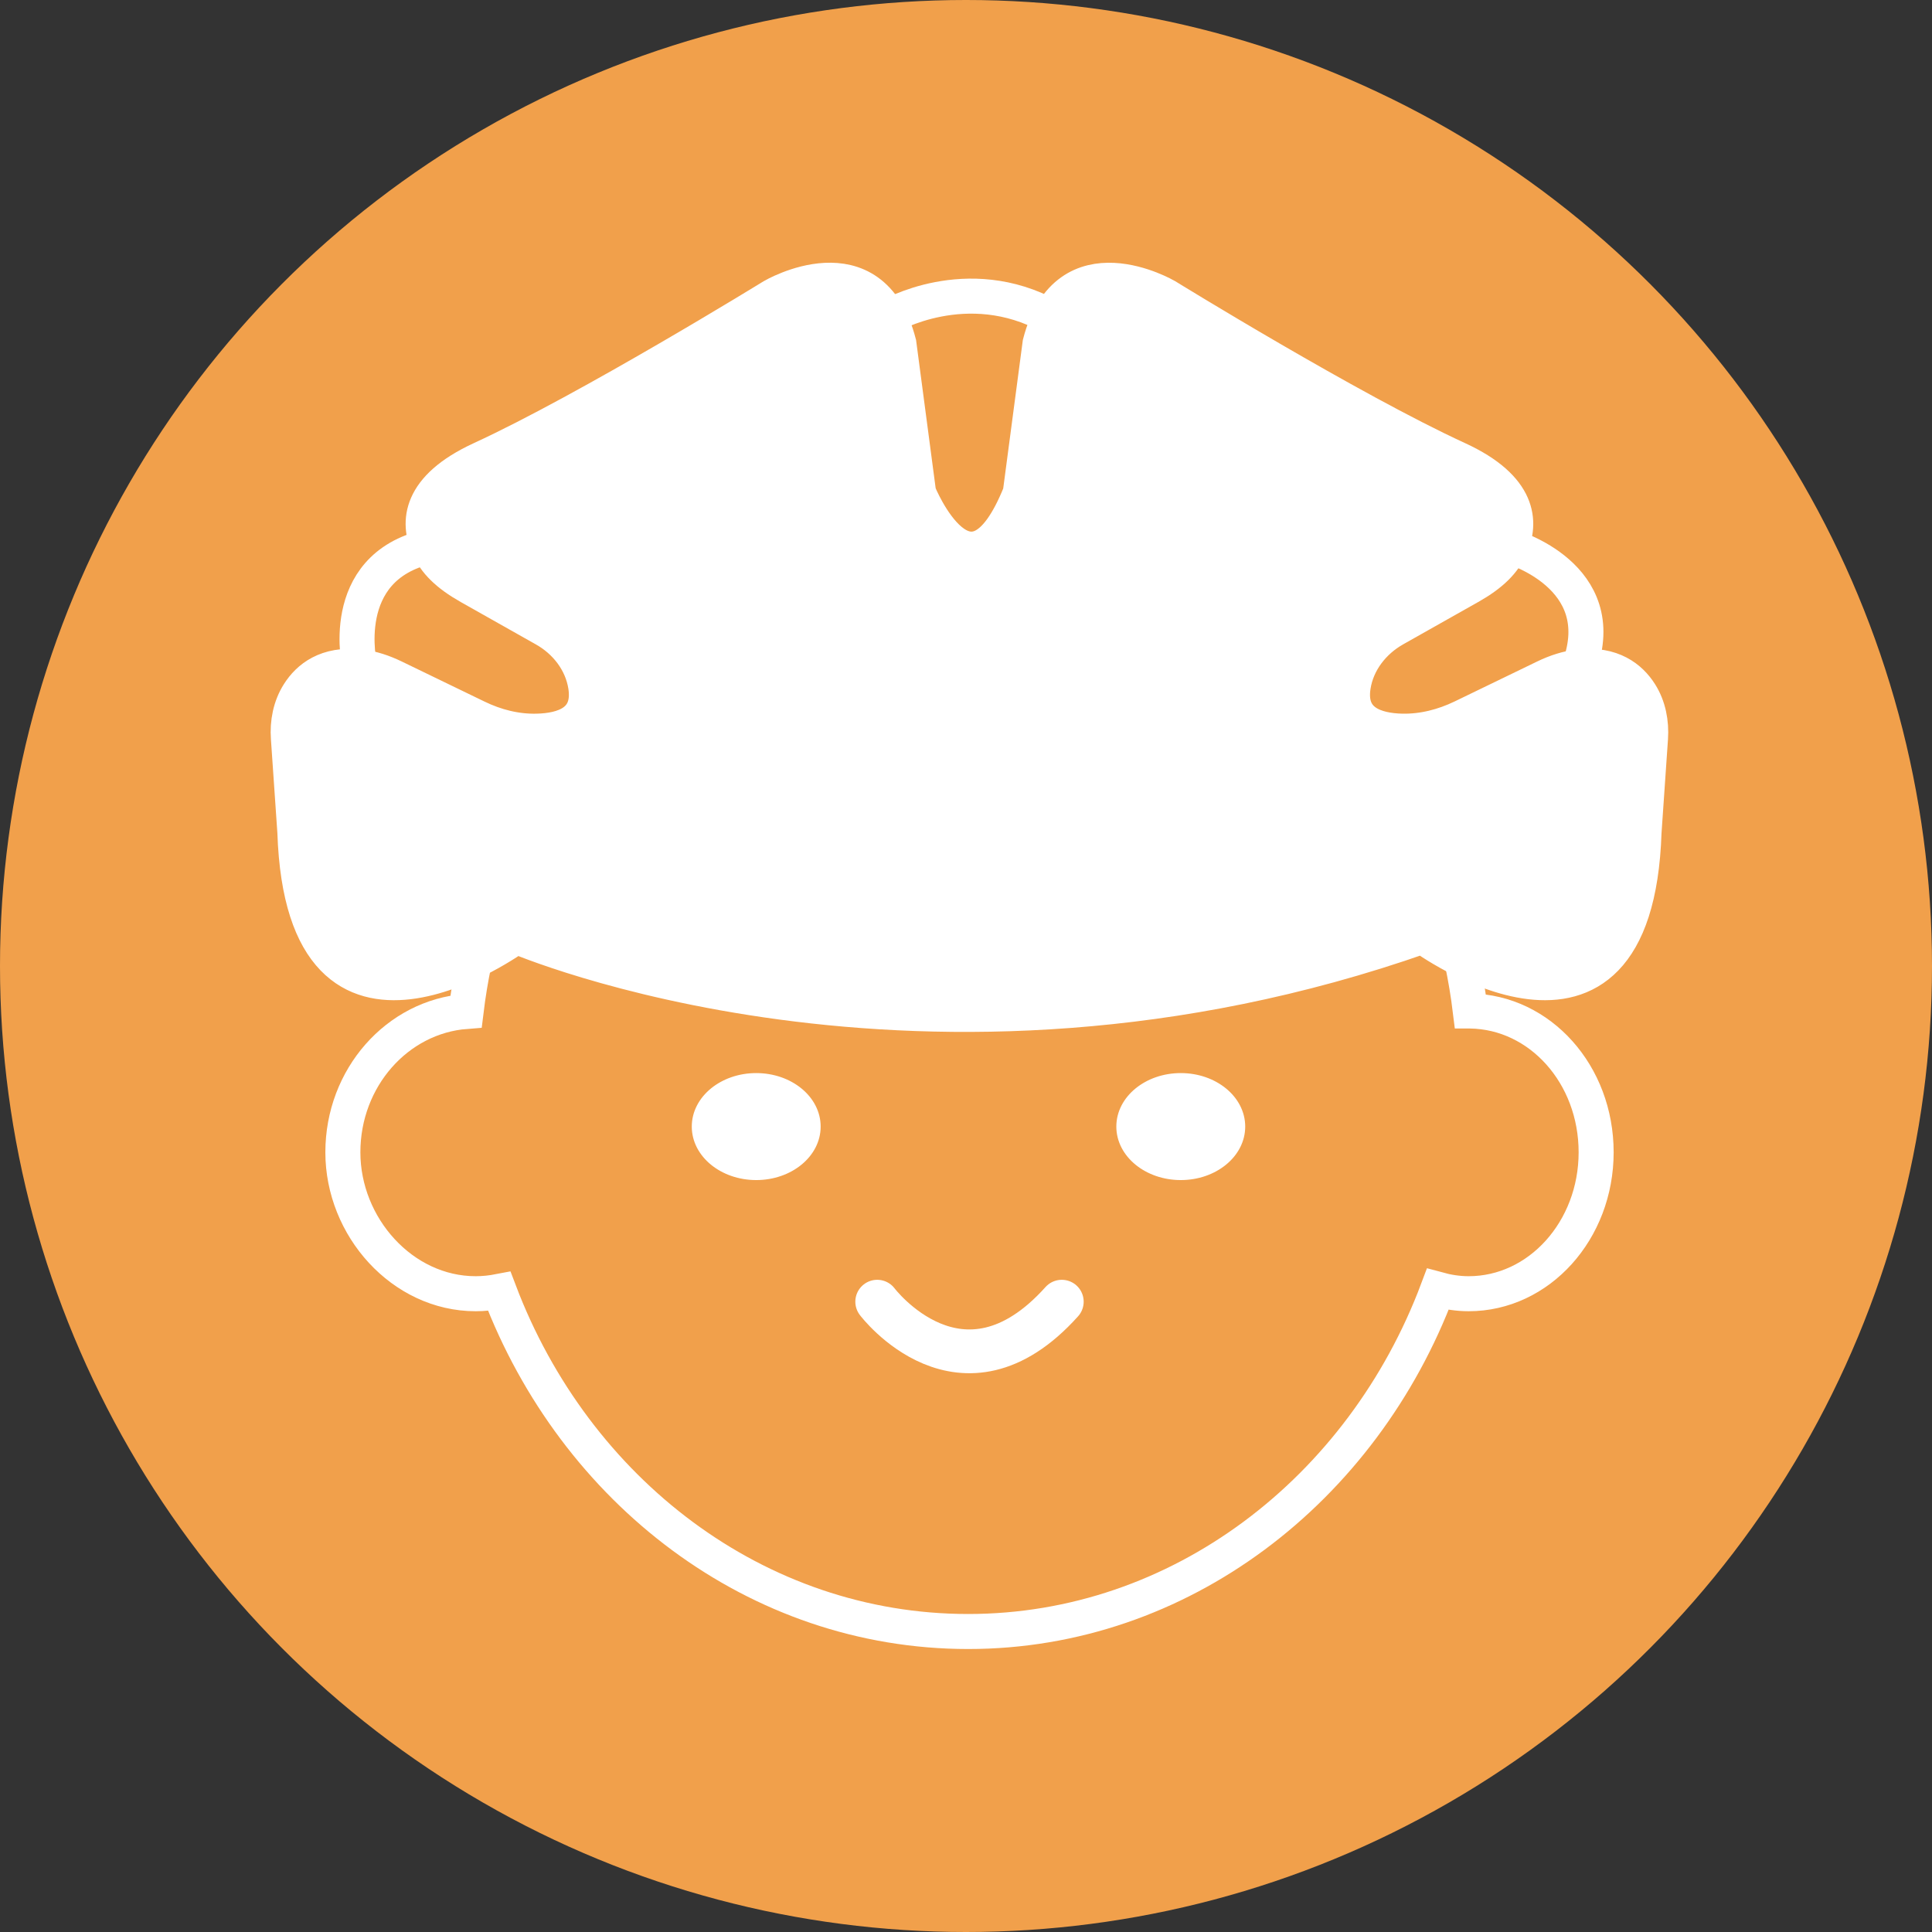
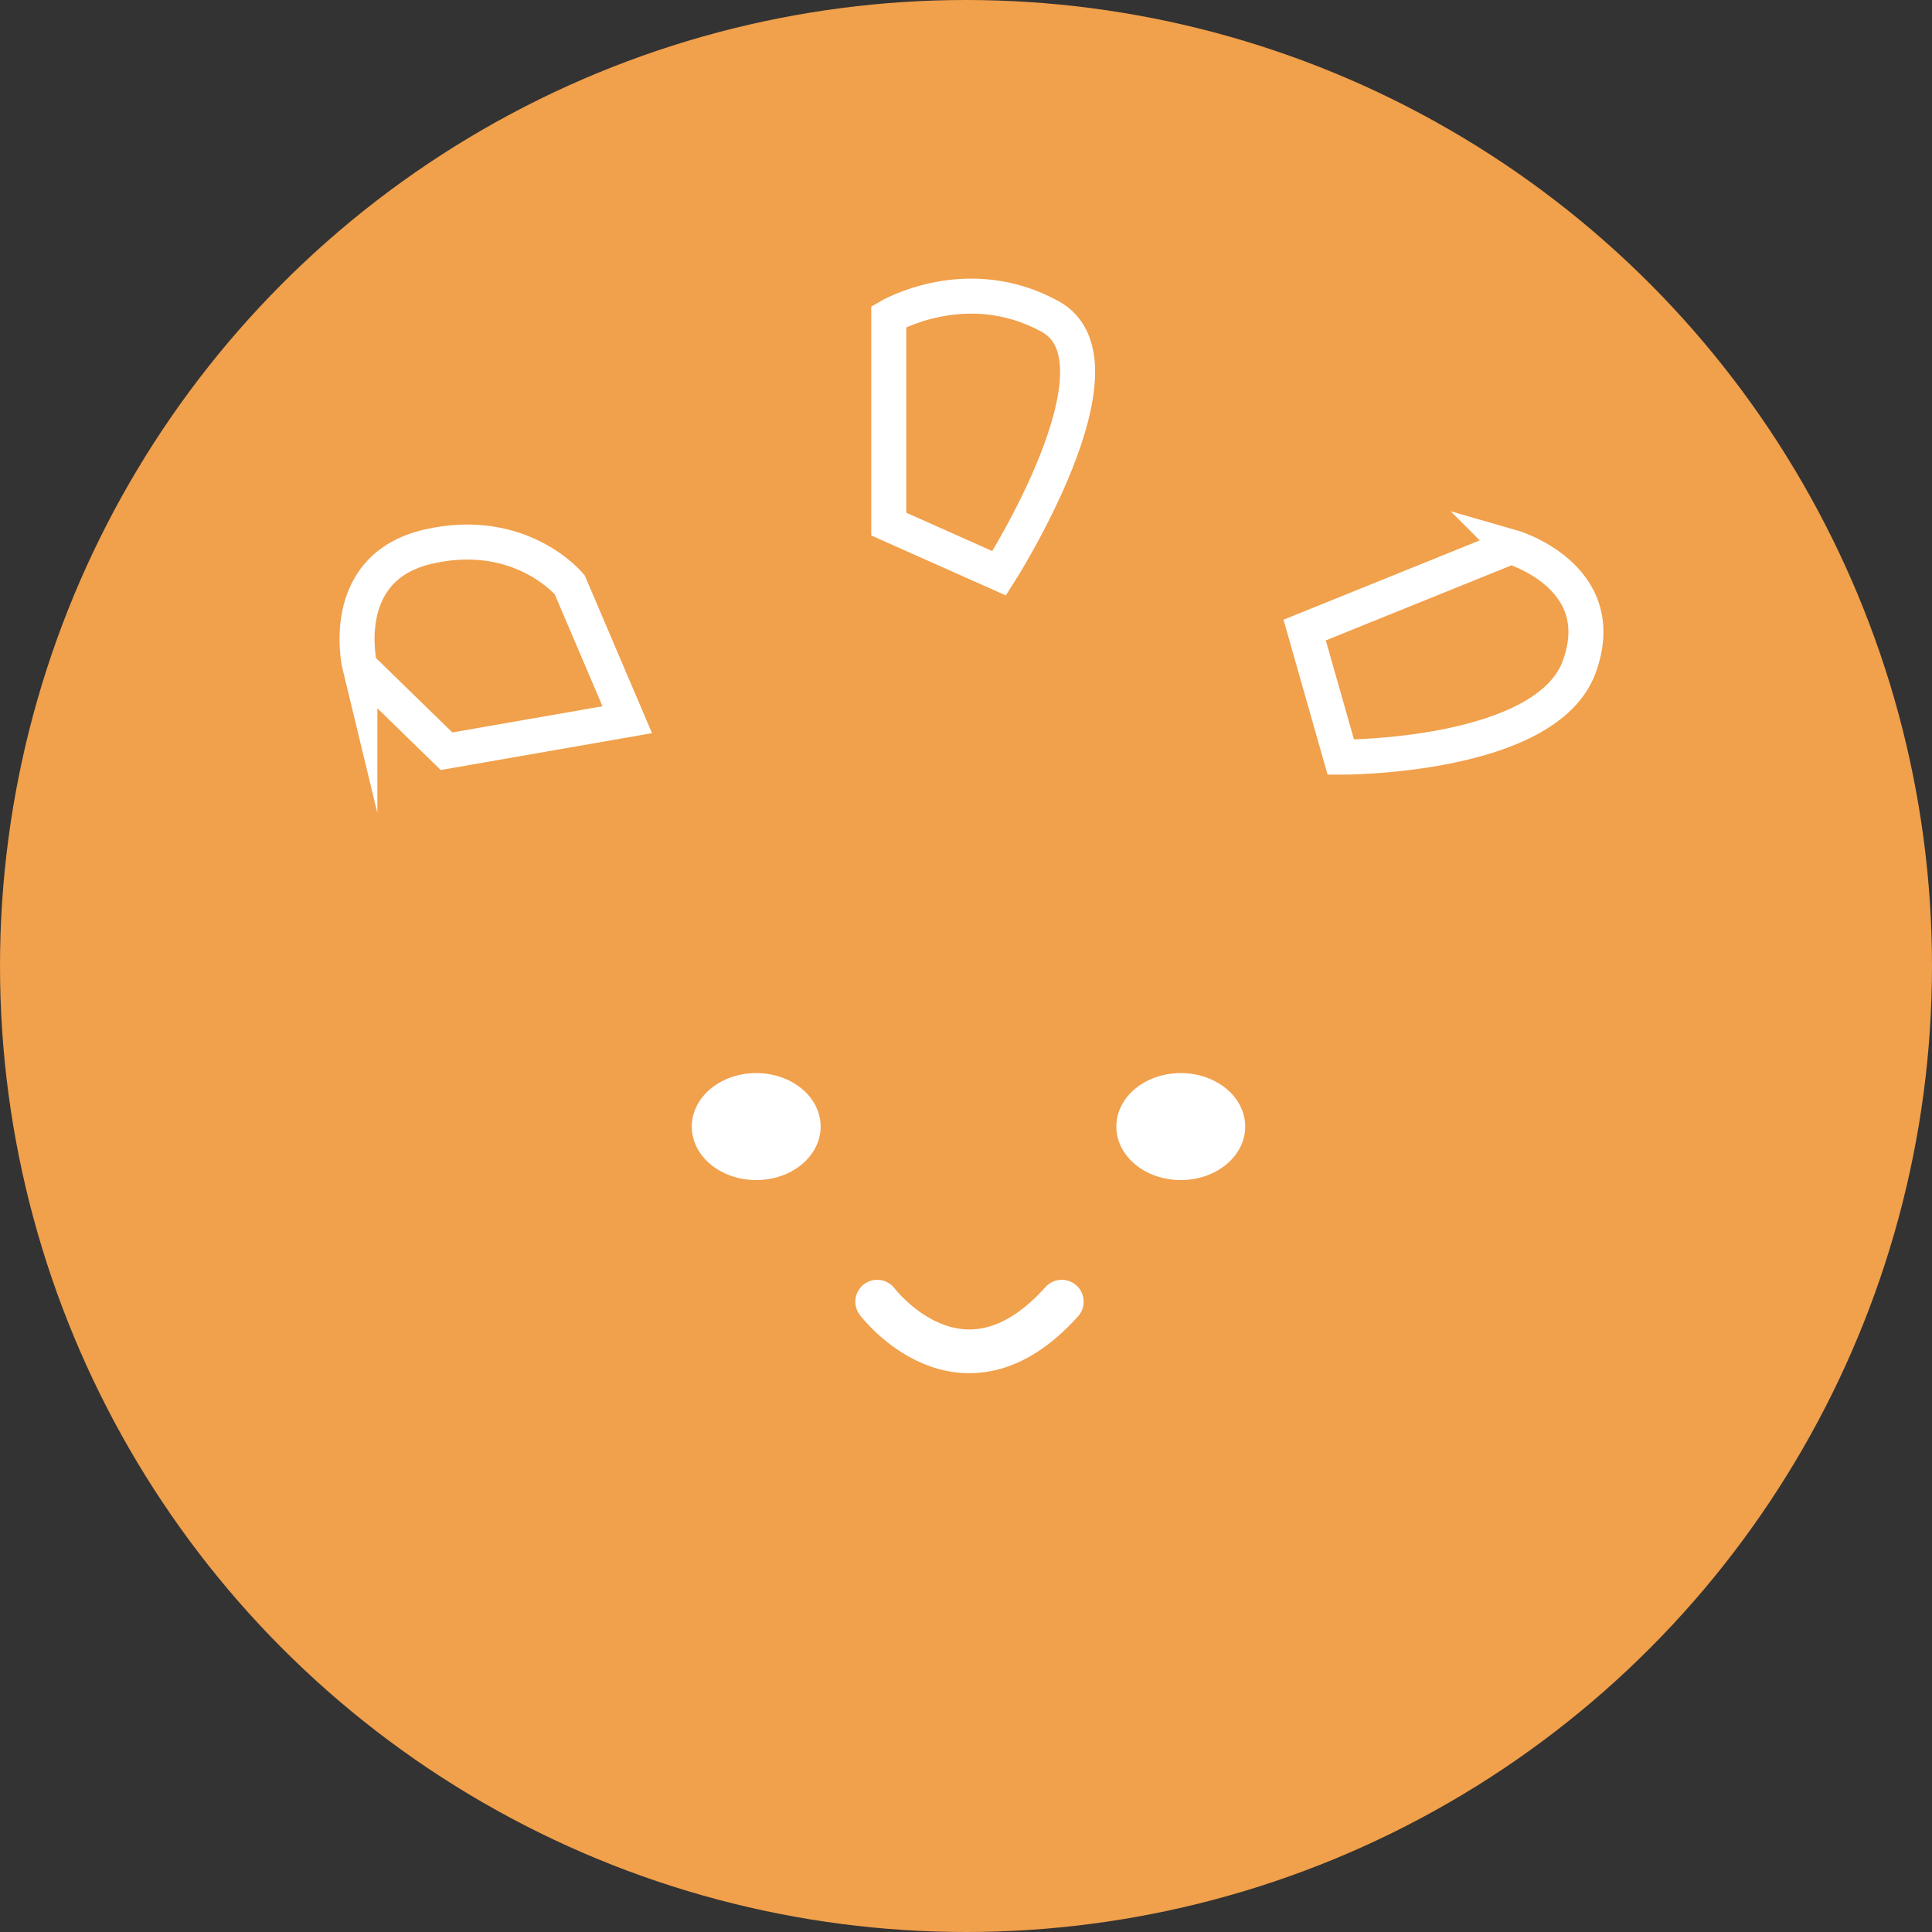
<svg xmlns="http://www.w3.org/2000/svg" id="Layer_2" viewBox="0 0 220.66 220.66">
  <rect x="0" y="0" width="220.66" height="220.66" fill="#333333" stroke="none" />
  <defs>
    <style>.cls-1,.cls-2{fill:#f1a04b;}.cls-2,.cls-3,.cls-4,.cls-5,.cls-6{stroke:#fff;stroke-miterlimit:10;}.cls-2,.cls-3,.cls-5{stroke-width:4px;}.cls-3,.cls-4{fill:#fff;}.cls-5,.cls-6{fill:none;}.cls-6{stroke-linecap:round;stroke-width:5px;}</style>
  </defs>
  <g id="lil_dude">
    <g id="med">
      <circle class="cls-1" cx="110.33" cy="110.33" r="110.33" />
-       <path class="cls-5" d="m167.93,115.47c-3.75-30.64-27.99-54.29-57.35-54.29s-53.62,23.68-57.35,54.34c-7.86.6-14.07,7.57-14.07,16.09s6.79,16.15,15.17,16.15c.92,0,1.82-.1,2.7-.27,8.64,22.79,29.36,38.85,53.55,38.85s45.04-16.17,53.63-39.08c1.13.31,2.31.5,3.53.5,8.04,0,14.56-7.23,14.56-16.15s-6.42-16.02-14.37-16.14Z" />
      <ellipse class="cls-4" cx="86.37" cy="128.67" rx="6.86" ry="5.61" />
      <ellipse class="cls-4" cx="134.86" cy="128.67" rx="6.86" ry="5.61" />
      <path class="cls-6" d="m100.19,148.67s9.63,12.76,21.08,0" />
      <path class="cls-2" d="m41.1,76.16s-2.75-11.31,7.82-13.73c10.57-2.42,16.15,4.36,16.15,4.36l6.57,15.41-20.64,3.6-9.9-9.65Z" />
      <path class="cls-2" d="m101.51,36.16s8.91-5.26,18.45,0c9.53,5.26-5.84,29.32-5.84,29.32l-12.61-5.62v-23.7Z" />
      <path class="cls-2" d="m172.55,62.43s11.62,3.31,7.82,13.73c-3.8,10.42-27.23,10.32-27.23,10.32l-4.13-14.52,23.55-9.52Z" />
-       <path class="cls-3" d="m162.48,106.94s24.31,17.81,25.29-11.88l.74-10.75c.12-1.78-.22-3.6-1.18-5.11-1.12-1.76-3.19-3.44-6.96-3.04-1.37.15-2.69.59-3.93,1.19l-9.46,4.58c-2.14,1.03-4.48,1.63-6.86,1.58-2.98-.07-6.22-1.06-5.56-5.17.44-2.76,2.27-5.1,4.7-6.48l8.58-4.84c2.52-1.42,3.93-2.83,4.7-4.6,1.19-2.73,1.13-6.69-6.04-9.99-12.3-5.65-33.29-18.59-33.29-18.59,0,0-11.31-6.64-14.42,5.37l-2.26,17.1c-5.78,14.42-11.61,0-11.61,0l-2.26-17.1c-3.11-12.02-14.42-5.37-14.42-5.37,0,0-20.99,12.93-33.29,18.59-7.17,3.3-7.24,7.26-6.04,9.99.77,1.77,2.19,3.18,4.7,4.6l8.58,4.84c2.44,1.37,4.26,3.72,4.7,6.48.65,4.12-2.58,5.1-5.56,5.17-2.38.06-4.72-.54-6.86-1.58l-9.46-4.58c-1.24-.6-2.56-1.05-3.93-1.19-3.78-.4-5.84,1.27-6.96,3.04-.96,1.51-1.31,3.33-1.18,5.11l.74,10.75c.99,29.69,25.29,11.88,25.29,11.88,0,0,46.39,20.07,103.49,0Z" />
    </g>
  </g>
</svg>